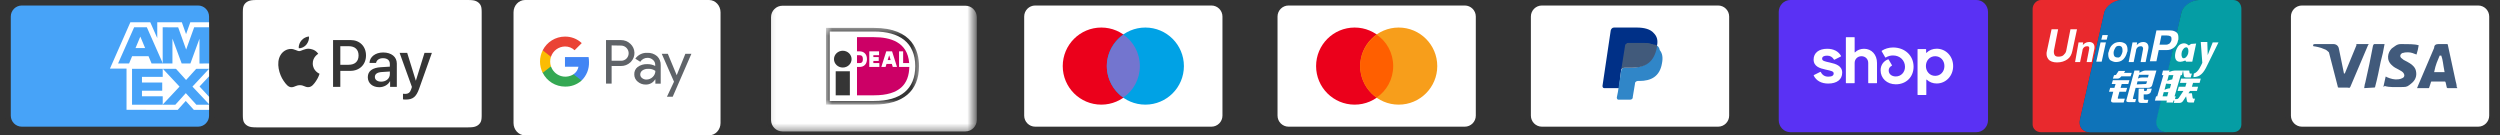
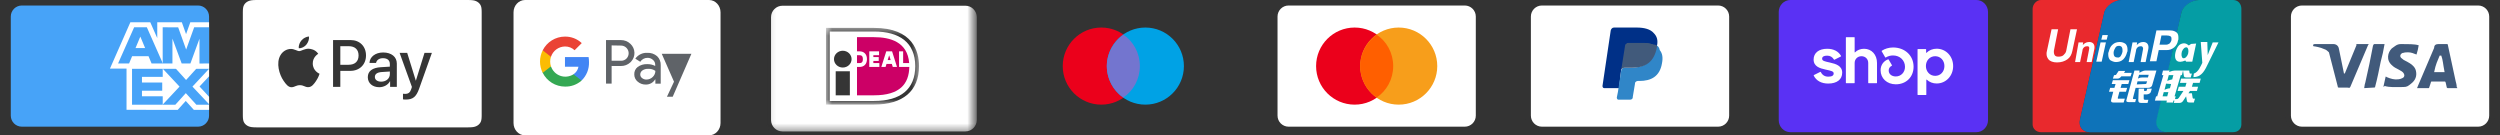
<svg xmlns="http://www.w3.org/2000/svg" width="314" height="17" viewBox="0 0 314 17" fill="none">
  <rect x="0" y="0" width="314" height="17" fill="#333333" stroke="none" />
-   <path opacity="0.07" d="M24.875 0H2.739C1.563 0 0.664 0.899 0.664 2.075V14.527C0.664 15.703 1.632 16.602 2.739 16.602H24.875C26.051 16.602 26.95 15.703 26.95 14.527V2.075C26.95 0.899 25.982 0 24.875 0Z" fill="#353535" />
  <path d="M24.875 0.692C25.636 0.692 26.258 1.314 26.258 2.075V14.527C26.258 15.288 25.636 15.91 24.875 15.91H2.738C1.978 15.91 1.355 15.288 1.355 14.527V2.075C1.355 1.314 1.978 0.692 2.738 0.692H24.875Z" fill="#47A3F8" />
  <path d="M15.892 13.791V7.966L26.26 7.975V9.584L25.061 10.865L26.26 12.156V13.799H24.346L23.329 12.677L22.319 13.803L15.892 13.79V13.791Z" fill="white" />
  <path d="M16.583 13.152V8.607H20.438V9.654H17.831V10.365H20.375V11.394H17.831V12.093H20.438V13.152H16.583Z" fill="#47A3F8" />
  <path d="M20.418 13.152L22.55 10.877L20.418 8.606H22.068L23.371 10.047L24.679 8.607H26.258V8.642L24.171 10.877L26.258 13.088V13.152H24.662L23.336 11.698L22.023 13.153H20.418V13.152Z" fill="#47A3F8" />
  <path d="M16.374 2.795H18.874L19.752 4.788V2.795H22.837L23.37 4.288L23.903 2.795H26.259V8.62H13.808L16.374 2.795Z" fill="white" />
  <path d="M16.847 3.428L14.83 7.97H16.214L16.594 7.06H18.655L19.036 7.97H20.454L18.445 3.428H16.847ZM17.02 6.041L17.625 4.595L18.229 6.041H17.02Z" fill="#47A3F8" />
  <path d="M20.434 7.969V3.427L22.379 3.433L23.38 6.226L24.387 3.427H26.258V7.969L25.054 7.98V4.86L23.917 7.969H22.817L21.658 4.849V7.969H20.435H20.434Z" fill="#47A3F8" />
  <path d="M58.362 0L58.678 0C58.764 0.001 58.85 0.002 58.936 0.004C59.086 0.007 59.261 0.014 59.425 0.039C59.567 0.061 59.686 0.094 59.8 0.144C60.029 0.244 60.215 0.403 60.331 0.598C60.389 0.695 60.428 0.797 60.453 0.919C60.483 1.057 60.491 1.208 60.495 1.336C60.497 1.409 60.498 1.482 60.499 1.556C60.499 1.647 60.499 1.737 60.499 1.827V14.173C60.499 14.264 60.499 14.354 60.499 14.445C60.498 14.518 60.497 14.591 60.495 14.664C60.491 14.793 60.483 14.943 60.453 15.083C60.432 15.194 60.391 15.302 60.331 15.402C60.215 15.598 60.029 15.757 59.799 15.856C59.686 15.906 59.567 15.939 59.426 15.961C59.259 15.986 59.077 15.993 58.939 15.996C58.852 15.998 58.766 15.999 58.678 15.999C58.573 16 58.467 16 58.362 16H32.633C32.529 16 32.425 16 32.319 15.999C32.233 15.999 32.148 15.998 32.063 15.996C31.922 15.993 31.739 15.986 31.574 15.961C31.443 15.942 31.316 15.907 31.198 15.856C31.084 15.806 30.981 15.742 30.891 15.665C30.801 15.588 30.725 15.499 30.668 15.402C30.608 15.301 30.567 15.193 30.546 15.081C30.516 14.941 30.508 14.792 30.504 14.664C30.502 14.591 30.5 14.518 30.5 14.445L30.5 14.23V1.77L30.5 1.556C30.5 1.483 30.502 1.409 30.504 1.336C30.508 1.208 30.516 1.059 30.546 0.918C30.567 0.806 30.609 0.698 30.668 0.597C30.726 0.501 30.8 0.412 30.891 0.335C30.982 0.258 31.085 0.193 31.199 0.144C31.317 0.093 31.443 0.058 31.574 0.039C31.738 0.014 31.913 0.007 32.063 0.004C32.149 0.002 32.235 0.001 32.32 0L32.637 0H58.362Z" fill="white" />
  <path d="M38.479 5.605C38.699 5.33 38.849 4.96 38.809 4.583C38.487 4.599 38.095 4.795 37.867 5.071C37.663 5.306 37.483 5.691 37.529 6.052C37.891 6.084 38.252 5.872 38.479 5.605Z" fill="#353535" />
  <path d="M38.805 6.123C38.28 6.091 37.834 6.42 37.584 6.42C37.333 6.42 36.949 6.138 36.534 6.146C35.994 6.154 35.493 6.459 35.219 6.945C34.655 7.916 35.07 9.358 35.619 10.149C35.885 10.541 36.206 10.972 36.628 10.956C37.028 10.941 37.184 10.698 37.67 10.698C38.155 10.698 38.296 10.956 38.719 10.948C39.157 10.941 39.431 10.557 39.698 10.165C40.003 9.718 40.128 9.288 40.136 9.264C40.128 9.256 39.29 8.935 39.283 7.971C39.275 7.164 39.94 6.781 39.972 6.757C39.596 6.201 39.008 6.138 38.805 6.123" fill="#353535" />
  <path d="M44.035 5.031C45.175 5.031 45.97 5.817 45.97 6.962C45.97 8.11 45.159 8.9 44.007 8.9H42.744V10.908H41.832V5.031H44.035ZM42.744 8.135H43.791C44.585 8.135 45.037 7.707 45.037 6.966C45.037 6.225 44.585 5.801 43.795 5.801H42.744V8.135Z" fill="#353535" />
  <path d="M46.196 9.69C46.196 8.937 46.77 8.505 47.829 8.44L48.965 8.371V8.045C48.965 7.569 48.652 7.308 48.094 7.308C47.634 7.308 47.3 7.544 47.231 7.906H46.408C46.433 7.145 47.149 6.591 48.118 6.591C49.161 6.591 49.841 7.137 49.841 7.984V10.908H48.998V10.203H48.978C48.738 10.664 48.208 10.953 47.634 10.953C46.787 10.953 46.196 10.448 46.196 9.69ZM48.965 9.312V8.982L47.952 9.047C47.381 9.084 47.084 9.295 47.084 9.666C47.084 10.024 47.394 10.256 47.878 10.256C48.497 10.256 48.965 9.861 48.965 9.312Z" fill="#353535" />
  <path d="M50.615 12.479V11.775C50.673 11.783 50.811 11.791 50.884 11.791C51.287 11.791 51.516 11.62 51.654 11.18L51.736 10.92L50.192 6.644H51.145L52.22 10.113H52.24L53.316 6.644H54.244L52.644 11.136C52.277 12.166 51.858 12.504 50.97 12.504C50.901 12.504 50.676 12.496 50.615 12.479Z" fill="#353535" />
  <path opacity="0.07" d="M88.516 0H66.379C65.204 0 64.304 0.899 64.304 2.075V14.527C64.304 15.703 65.273 16.602 66.379 16.602H88.516C89.692 16.602 90.591 15.703 90.591 14.527V2.075C90.591 0.899 89.622 0 88.516 0Z" fill="#353535" />
  <path d="M89.055 0C89.85 0 90.499 0.695 90.499 1.545V15.454C90.499 16.305 89.85 17 89.055 17H65.944C65.15 17 64.499 16.305 64.499 15.454V1.545C64.499 0.695 65.15 0 65.944 0H89.055Z" fill="white" />
-   <path d="M76.82 8.285V10.498H76.116V5.034H77.978C78.201 5.03 78.422 5.07 78.63 5.152C78.837 5.234 79.026 5.357 79.186 5.512C79.338 5.654 79.46 5.824 79.546 6.012C79.632 6.201 79.679 6.404 79.686 6.612C79.694 6.819 79.66 7.025 79.587 7.219C79.514 7.413 79.404 7.591 79.262 7.742L79.186 7.823C78.861 8.132 78.427 8.3 77.978 8.289L76.82 8.285ZM76.82 5.703V7.632H77.995C78.256 7.64 78.508 7.538 78.69 7.352C78.821 7.216 78.909 7.045 78.942 6.859C78.976 6.673 78.955 6.482 78.881 6.308C78.807 6.135 78.683 5.987 78.526 5.883C78.368 5.779 78.184 5.724 77.995 5.724L76.82 5.703ZM81.306 6.636C81.755 6.615 82.195 6.766 82.536 7.06C82.844 7.357 83.007 7.772 82.985 8.2V10.507H82.315V9.977H82.281C82.161 10.176 81.991 10.339 81.788 10.453C81.585 10.565 81.356 10.623 81.124 10.621C80.745 10.633 80.375 10.501 80.089 10.252C79.954 10.142 79.845 10.002 79.771 9.843C79.698 9.684 79.662 9.511 79.665 9.336C79.657 9.16 79.691 8.984 79.765 8.823C79.839 8.662 79.95 8.521 80.089 8.412C80.43 8.167 80.843 8.041 81.263 8.056C81.621 8.042 81.976 8.12 82.294 8.285V8.141C82.297 8.022 82.272 7.904 82.222 7.796C82.172 7.688 82.098 7.593 82.006 7.518C81.821 7.349 81.578 7.258 81.328 7.263C81.146 7.261 80.967 7.306 80.807 7.393C80.648 7.48 80.513 7.606 80.415 7.759L79.796 7.369C79.965 7.128 80.191 6.934 80.456 6.806C80.72 6.678 81.013 6.619 81.306 6.636ZM80.415 9.353C80.414 9.442 80.434 9.531 80.475 9.611C80.516 9.691 80.575 9.759 80.649 9.811C80.803 9.933 80.995 9.997 81.192 9.993C81.488 9.992 81.773 9.875 81.984 9.666C82.195 9.468 82.315 9.192 82.315 8.903C82.049 8.714 81.725 8.623 81.399 8.645C81.146 8.635 80.896 8.706 80.687 8.848C80.604 8.903 80.535 8.979 80.488 9.067C80.441 9.155 80.416 9.253 80.415 9.353ZM86.839 6.759L84.494 12.148H83.769L84.655 10.261L83.117 6.759H83.88L84.995 9.446L86.08 6.759H86.839Z" fill="#5F6368" />
+   <path d="M76.82 8.285V10.498H76.116V5.034H77.978C78.201 5.03 78.422 5.07 78.63 5.152C78.837 5.234 79.026 5.357 79.186 5.512C79.338 5.654 79.46 5.824 79.546 6.012C79.632 6.201 79.679 6.404 79.686 6.612C79.694 6.819 79.66 7.025 79.587 7.219C79.514 7.413 79.404 7.591 79.262 7.742L79.186 7.823C78.861 8.132 78.427 8.3 77.978 8.289L76.82 8.285ZM76.82 5.703V7.632H77.995C78.256 7.64 78.508 7.538 78.69 7.352C78.821 7.216 78.909 7.045 78.942 6.859C78.976 6.673 78.955 6.482 78.881 6.308C78.807 6.135 78.683 5.987 78.526 5.883C78.368 5.779 78.184 5.724 77.995 5.724L76.82 5.703ZM81.306 6.636C81.755 6.615 82.195 6.766 82.536 7.06C82.844 7.357 83.007 7.772 82.985 8.2V10.507H82.315V9.977H82.281C82.161 10.176 81.991 10.339 81.788 10.453C81.585 10.565 81.356 10.623 81.124 10.621C80.745 10.633 80.375 10.501 80.089 10.252C79.954 10.142 79.845 10.002 79.771 9.843C79.698 9.684 79.662 9.511 79.665 9.336C79.657 9.16 79.691 8.984 79.765 8.823C79.839 8.662 79.95 8.521 80.089 8.412C80.43 8.167 80.843 8.041 81.263 8.056C81.621 8.042 81.976 8.12 82.294 8.285V8.141C82.297 8.022 82.272 7.904 82.222 7.796C82.172 7.688 82.098 7.593 82.006 7.518C81.821 7.349 81.578 7.258 81.328 7.263C81.146 7.261 80.967 7.306 80.807 7.393C80.648 7.48 80.513 7.606 80.415 7.759L79.796 7.369C79.965 7.128 80.191 6.934 80.456 6.806C80.72 6.678 81.013 6.619 81.306 6.636ZM80.415 9.353C80.414 9.442 80.434 9.531 80.475 9.611C80.516 9.691 80.575 9.759 80.649 9.811C80.803 9.933 80.995 9.997 81.192 9.993C81.488 9.992 81.773 9.875 81.984 9.666C82.195 9.468 82.315 9.192 82.315 8.903C82.049 8.714 81.725 8.623 81.399 8.645C81.146 8.635 80.896 8.706 80.687 8.848C80.604 8.903 80.535 8.979 80.488 9.067C80.441 9.155 80.416 9.253 80.415 9.353ZM86.839 6.759L84.494 12.148H83.769L84.655 10.261L83.117 6.759H83.88L86.08 6.759H86.839Z" fill="#5F6368" />
  <path d="M73.979 7.806C73.979 7.593 73.962 7.38 73.928 7.169H70.96V8.378H72.656C72.621 8.57 72.549 8.753 72.442 8.916C72.335 9.079 72.196 9.219 72.033 9.328V10.112H73.046C73.354 9.814 73.596 9.455 73.757 9.058C73.917 8.661 73.993 8.234 73.979 7.806Z" fill="#4285F4" />
  <path d="M70.965 10.876C71.73 10.896 72.475 10.625 73.047 10.117L72.033 9.328C71.79 9.484 71.513 9.583 71.226 9.616C70.938 9.65 70.647 9.617 70.374 9.521C70.101 9.425 69.853 9.268 69.65 9.062C69.447 8.856 69.293 8.606 69.201 8.332H68.162V9.141C68.422 9.662 68.822 10.1 69.317 10.407C69.812 10.713 70.383 10.875 70.965 10.876Z" fill="#34A853" />
  <path d="M69.201 8.336C69.07 7.946 69.07 7.525 69.201 7.136V6.326H68.162C67.941 6.763 67.825 7.246 67.825 7.736C67.825 8.225 67.941 8.708 68.162 9.145L69.201 8.336Z" fill="#FBBC04" />
  <path d="M70.965 5.838C71.413 5.83 71.845 5.999 72.169 6.309L73.068 5.414C72.495 4.876 71.734 4.583 70.948 4.596C70.369 4.599 69.802 4.762 69.311 5.067C68.819 5.373 68.421 5.808 68.162 6.325L69.201 7.135C69.323 6.762 69.558 6.436 69.874 6.203C70.191 5.971 70.572 5.843 70.965 5.838Z" fill="#EA4335" />
  <mask id="mask0_83_1120" style="mask-type:luminance" maskUnits="userSpaceOnUse" x="96" y="0" width="27" height="17">
    <path d="M122.413 0H96.126V16.602H122.413V0Z" fill="white" />
  </mask>
  <g mask="url(#mask0_83_1120)">
    <path opacity="0.07" d="M121.249 0H98.279C97.059 0 96.126 0.933 96.126 2.153V15.074C96.126 16.294 97.131 17.227 98.279 17.227H121.249C122.469 17.227 123.402 16.294 123.402 15.074V2.153C123.402 0.933 122.397 0 121.249 0Z" fill="#353535" />
    <path d="M121.248 0.718C122.038 0.718 122.684 1.364 122.684 2.153V15.074C122.684 15.863 122.038 16.509 121.248 16.509H98.279C97.489 16.509 96.843 15.863 96.843 15.074V2.153C96.843 1.364 97.489 0.718 98.279 0.718H121.248Z" fill="white" />
    <mask id="mask1_83_1120" style="mask-type:luminance" maskUnits="userSpaceOnUse" x="103" y="3" width="13" height="11">
      <path d="M115.495 3.459H103.735V13.143H115.495V3.459Z" fill="white" />
    </mask>
    <g mask="url(#mask1_83_1120)">
      <path d="M104.101 3.706V12.932H109.739C113.457 12.932 115.07 10.945 115.07 8.31C115.07 5.685 113.457 3.706 109.739 3.706L104.101 3.706Z" fill="white" />
      <path d="M109.774 3.504C114.695 3.504 115.429 6.514 115.429 8.308C115.429 11.421 113.421 13.135 109.774 13.135H103.743V3.504L109.774 3.504ZM104.218 3.957V12.682H109.774C113.13 12.682 114.955 11.191 114.955 8.308C114.955 5.346 112.976 3.957 109.774 3.957H104.218Z" fill="#353535" />
      <path d="M104.964 11.971H106.743V8.95H104.964M106.959 7.428C106.959 8.01 106.464 8.483 105.853 8.483C105.243 8.483 104.748 8.01 104.748 7.428C104.748 7.148 104.864 6.88 105.072 6.682C105.279 6.484 105.56 6.373 105.853 6.373C106.147 6.373 106.428 6.484 106.635 6.682C106.842 6.88 106.959 7.148 106.959 7.428Z" fill="#353535" />
      <path d="M110.449 7.921V8.41H109.181V6.447H110.408V6.936H109.694V7.164H110.369V7.652H109.694V7.921L110.449 7.921ZM110.695 8.41L111.315 6.447H112.044L112.664 8.41H112.131L112.015 8.031H111.345L111.228 8.41H110.695ZM111.494 7.542H111.865L111.695 6.987H111.665L111.494 7.542ZM112.922 6.447H113.434V7.921H114.193C113.985 5.246 111.78 4.668 109.775 4.668H107.638V6.448H107.955C108.531 6.448 108.89 6.821 108.89 7.421C108.89 8.04 108.54 8.41 107.955 8.41H107.639V11.971H109.775C113.034 11.971 114.168 10.527 114.208 8.41H112.922V6.447ZM107.638 6.936V7.921H107.955C108.174 7.921 108.377 7.861 108.377 7.421C108.377 6.991 108.151 6.936 107.955 6.936L107.638 6.936Z" fill="#CC0066" />
    </g>
  </g>
-   <path opacity="0.07" d="M152.158 0H130.022C128.846 0 127.947 0.899 127.947 2.075V14.527C127.947 15.703 128.915 16.602 130.022 16.602H152.158C153.334 16.602 154.233 15.703 154.233 14.527V2.075C154.233 0.899 153.265 0 152.158 0Z" fill="#353535" />
-   <path d="M152.157 0.692C152.918 0.692 153.541 1.314 153.541 2.075V14.527C153.541 15.288 152.918 15.91 152.157 15.91H130.021C129.26 15.91 128.638 15.288 128.638 14.527V2.075C128.638 1.314 129.26 0.692 130.021 0.692H152.157Z" fill="white" />
  <path d="M138.323 13.143C140.997 13.143 143.165 10.976 143.165 8.301C143.165 5.627 140.997 3.459 138.323 3.459C135.648 3.459 133.48 5.627 133.48 8.301C133.48 10.976 135.648 13.143 138.323 13.143Z" fill="#EB001B" />
  <path d="M143.857 13.143C146.531 13.143 148.699 10.976 148.699 8.301C148.699 5.627 146.531 3.459 143.857 3.459C141.183 3.459 139.015 5.627 139.015 8.301C139.015 10.976 141.183 13.143 143.857 13.143Z" fill="#00A2E5" />
  <path d="M143.165 8.301C143.165 6.641 142.335 5.188 141.09 4.358C139.845 5.257 139.015 6.71 139.015 8.301C139.015 9.892 139.845 11.414 141.09 12.244C142.335 11.414 143.165 9.961 143.165 8.301Z" fill="#7375CF" />
  <path opacity="0.07" d="M183.978 0H161.842C160.666 0 159.767 0.899 159.767 2.075V14.527C159.767 15.703 160.735 16.602 161.842 16.602H183.978C185.154 16.602 186.053 15.703 186.053 14.527V2.075C186.053 0.899 185.085 0 183.978 0Z" fill="#353535" />
  <path d="M183.978 0.692C184.739 0.692 185.361 1.314 185.361 2.075V14.527C185.361 15.288 184.739 15.91 183.978 15.91H161.842C161.081 15.91 160.458 15.288 160.458 14.527V2.075C160.458 1.314 161.081 0.692 161.842 0.692H183.978Z" fill="white" />
  <path d="M170.143 13.143C172.817 13.143 174.985 10.976 174.985 8.301C174.985 5.627 172.817 3.459 170.143 3.459C167.469 3.459 165.301 5.627 165.301 8.301C165.301 10.976 167.469 13.143 170.143 13.143Z" fill="#EB001B" />
  <path d="M175.677 13.143C178.352 13.143 180.52 10.976 180.52 8.301C180.52 5.627 178.352 3.459 175.677 3.459C173.003 3.459 170.835 5.627 170.835 8.301C170.835 10.976 173.003 13.143 175.677 13.143Z" fill="#F79E1B" />
  <path d="M174.985 8.301C174.985 6.641 174.155 5.188 172.91 4.358C171.665 5.257 170.835 6.71 170.835 8.301C170.835 9.892 171.665 11.414 172.91 12.244C174.155 11.414 174.985 9.961 174.985 8.301Z" fill="#FF5F00" />
  <path opacity="0.07" d="M215.799 0H193.663C192.487 0 191.587 0.899 191.587 2.075V14.527C191.587 15.703 192.556 16.602 193.663 16.602H215.799C216.975 16.602 217.874 15.703 217.874 14.527V2.075C217.874 0.899 216.906 0 215.799 0Z" fill="#353535" />
  <path d="M215.798 0.692C216.559 0.692 217.182 1.314 217.182 2.075V14.527C217.182 15.288 216.559 15.91 215.798 15.91H193.662C192.901 15.91 192.279 15.288 192.279 14.527V2.075C192.279 1.314 192.901 0.692 193.662 0.692H215.798Z" fill="white" />
  <path d="M208.121 5.742C208.259 5.05 208.121 4.566 207.706 4.151C207.291 3.667 206.53 3.459 205.561 3.459H202.725C202.518 3.459 202.379 3.597 202.31 3.805L201.272 10.792C201.272 10.93 201.342 11.068 201.48 11.068H203.348L203.624 8.716L204.87 7.194L208.121 5.742Z" fill="#003087" />
  <path d="M208.121 5.742L207.983 5.88C207.637 7.817 206.461 8.509 204.801 8.509H204.04C203.832 8.509 203.694 8.647 203.625 8.855L203.21 11.553L203.071 12.244C203.071 12.383 203.14 12.521 203.279 12.521H204.731C204.939 12.521 205.077 12.383 205.077 12.244V12.175L205.354 10.515V10.446C205.354 10.307 205.562 10.169 205.7 10.169H205.907C207.36 10.169 208.467 9.616 208.744 7.955C208.882 7.264 208.813 6.71 208.467 6.295C208.398 5.949 208.259 5.811 208.121 5.742Z" fill="#3086C8" />
  <path d="M207.705 5.603C207.636 5.534 207.567 5.534 207.498 5.534C207.429 5.534 207.359 5.534 207.29 5.465C207.083 5.396 206.806 5.396 206.529 5.396H204.454C204.385 5.396 204.316 5.396 204.316 5.465C204.177 5.534 204.108 5.603 204.108 5.742L203.624 8.785V8.855C203.624 8.647 203.832 8.509 204.039 8.509H204.938C206.668 8.509 207.775 7.817 208.12 5.88V5.742C208.051 5.672 207.913 5.603 207.775 5.603H207.705Z" fill="#415A7B" />
  <path opacity="0.07" d="M247.62 0H225.484C224.308 0 223.409 0.899 223.409 2.075V14.527C223.409 15.703 224.377 16.602 225.484 16.602H247.62C248.796 16.602 249.695 15.703 249.695 14.527V2.075C249.695 0.899 248.727 0 247.62 0Z" fill="#353535" />
  <path d="M248.235 0C249.038 0 249.695 0.679 249.695 1.509V15.093C249.695 15.923 249.038 16.602 248.235 16.602H224.868C224.066 16.602 223.409 15.923 223.409 15.093V1.509C223.409 0.679 224.066 0 224.869 0H248.235Z" fill="#5A31F4" />
  <path d="M229.877 7.864C229.173 7.71 228.86 7.65 228.86 7.376C228.86 7.119 229.071 6.99 229.496 6.99C229.87 6.99 230.142 7.155 230.344 7.477C230.351 7.489 230.362 7.498 230.375 7.502C230.389 7.506 230.403 7.504 230.415 7.498L231.208 7.094C231.215 7.09 231.221 7.086 231.226 7.08C231.23 7.074 231.234 7.067 231.236 7.059C231.238 7.052 231.239 7.044 231.238 7.037C231.237 7.029 231.234 7.022 231.23 7.015C230.902 6.44 230.294 6.126 229.494 6.126C228.443 6.126 227.79 6.648 227.79 7.479C227.79 8.361 228.585 8.583 229.291 8.738C229.996 8.891 230.31 8.952 230.31 9.225C230.31 9.499 230.081 9.628 229.623 9.628C229.2 9.628 228.887 9.433 228.696 9.054C228.69 9.041 228.678 9.031 228.664 9.027C228.651 9.022 228.635 9.023 228.622 9.03L227.832 9.424C227.818 9.431 227.808 9.443 227.804 9.457C227.799 9.472 227.8 9.487 227.807 9.501C228.121 10.137 228.764 10.495 229.624 10.495C230.719 10.495 231.38 9.981 231.38 9.125C231.38 8.269 230.581 8.02 229.877 7.866L229.877 7.864ZM234.124 6.126C233.674 6.126 233.277 6.286 232.992 6.573C232.988 6.577 232.983 6.579 232.978 6.581C232.972 6.582 232.966 6.581 232.961 6.579C232.956 6.577 232.951 6.573 232.949 6.568C232.946 6.563 232.944 6.557 232.944 6.552V4.726C232.945 4.718 232.943 4.711 232.94 4.704C232.938 4.697 232.934 4.691 232.929 4.686C232.923 4.681 232.917 4.677 232.91 4.674C232.904 4.671 232.896 4.669 232.889 4.669H231.896C231.889 4.669 231.882 4.671 231.875 4.674C231.868 4.677 231.862 4.681 231.857 4.686C231.852 4.691 231.848 4.698 231.845 4.705C231.842 4.711 231.841 4.719 231.841 4.726V10.394C231.841 10.402 231.842 10.409 231.845 10.416C231.848 10.423 231.852 10.429 231.857 10.434C231.862 10.44 231.868 10.444 231.875 10.447C231.882 10.45 231.889 10.451 231.896 10.451H232.888C232.895 10.451 232.903 10.45 232.909 10.447C232.916 10.444 232.923 10.44 232.928 10.435C232.933 10.429 232.937 10.423 232.94 10.416C232.943 10.409 232.944 10.402 232.944 10.394V7.908C232.944 7.428 233.309 7.059 233.801 7.059C234.292 7.059 234.649 7.42 234.649 7.908V10.394C234.649 10.402 234.65 10.409 234.653 10.416C234.656 10.423 234.66 10.429 234.665 10.435C234.67 10.44 234.676 10.444 234.683 10.447C234.69 10.45 234.698 10.451 234.705 10.451H235.696C235.704 10.451 235.711 10.45 235.718 10.447C235.725 10.444 235.731 10.44 235.736 10.435C235.742 10.429 235.746 10.423 235.748 10.416C235.751 10.409 235.753 10.402 235.752 10.394V7.908C235.752 6.864 235.074 6.126 234.124 6.126ZM237.765 5.963C237.226 5.963 236.722 6.129 236.36 6.37C236.348 6.378 236.34 6.39 236.336 6.404C236.333 6.418 236.335 6.433 236.342 6.445L236.779 7.198C236.782 7.204 236.787 7.21 236.793 7.214C236.799 7.219 236.806 7.222 236.813 7.224C236.82 7.226 236.827 7.227 236.834 7.226C236.842 7.225 236.849 7.222 236.855 7.219C237.129 7.051 237.445 6.963 237.767 6.965C238.631 6.965 239.268 7.582 239.268 8.396C239.268 9.09 238.759 9.603 238.113 9.603C237.588 9.603 237.222 9.295 237.222 8.858C237.222 8.608 237.327 8.404 237.601 8.259C237.608 8.256 237.614 8.251 237.619 8.245C237.624 8.239 237.627 8.232 237.63 8.225C237.632 8.217 237.632 8.21 237.631 8.202C237.63 8.195 237.627 8.187 237.624 8.181L237.211 7.477C237.205 7.465 237.194 7.456 237.182 7.452C237.169 7.448 237.156 7.448 237.143 7.452C236.591 7.659 236.203 8.157 236.203 8.825C236.203 9.835 237 10.589 238.113 10.589C239.411 10.589 240.345 9.681 240.345 8.379C240.345 6.983 239.259 5.963 237.765 5.963ZM243.245 6.117C242.744 6.117 242.295 6.304 241.968 6.633C241.95 6.652 241.921 6.638 241.921 6.613V6.218C241.921 6.21 241.92 6.203 241.917 6.196C241.914 6.189 241.91 6.183 241.905 6.178C241.9 6.172 241.894 6.168 241.887 6.165C241.88 6.162 241.873 6.161 241.865 6.161H240.899C240.892 6.161 240.884 6.162 240.877 6.165C240.871 6.168 240.864 6.172 240.859 6.178C240.854 6.183 240.85 6.189 240.847 6.196C240.845 6.203 240.843 6.21 240.844 6.218V11.878C240.844 11.885 240.845 11.892 240.848 11.899C240.85 11.906 240.854 11.912 240.86 11.917C240.865 11.922 240.871 11.927 240.878 11.929C240.884 11.932 240.892 11.934 240.899 11.934H241.89C241.898 11.934 241.905 11.932 241.912 11.93C241.919 11.927 241.925 11.923 241.93 11.917C241.935 11.912 241.939 11.906 241.942 11.899C241.945 11.892 241.946 11.885 241.946 11.878V10.022C241.946 9.997 241.976 9.984 241.994 10.001C242.333 10.318 242.781 10.491 243.245 10.485C244.408 10.485 245.315 9.535 245.315 8.301C245.315 7.067 244.407 6.117 243.245 6.117ZM243.057 9.527C242.396 9.527 241.894 8.996 241.894 8.294C241.894 7.591 242.395 7.06 243.057 7.06C243.72 7.06 244.219 7.582 244.219 8.294C244.219 9.004 243.727 9.527 243.057 9.527Z" fill="white" />
  <path d="M267.473 0V16.602H262.492C261.593 16.602 261.04 15.91 261.247 15.011L264.291 1.591C264.498 0.692 265.605 0 266.505 0H267.473ZM276.189 0C275.29 0 274.183 0.692 273.976 1.591L270.863 15.011C270.655 15.91 271.209 16.602 272.108 16.602H268.718V0H276.189Z" fill="#005B9A" />
  <path d="M266.505 0C265.605 0 264.499 0.761 264.291 1.591L261.247 15.011C261.04 15.91 261.593 16.602 262.493 16.602H256.336C255.783 16.602 255.298 16.187 255.298 15.634V1.107C255.298 0.553 255.783 0 256.336 0H266.505Z" fill="#E9292D" />
  <path d="M276.19 0C275.29 0 274.183 0.761 273.976 1.591L270.932 15.011C270.725 15.91 271.278 16.602 272.177 16.602H262.147H262.493C261.594 16.602 261.04 15.91 261.248 15.011L264.291 1.591C264.499 0.692 265.606 0 266.505 0H276.19Z" fill="#0E73B9" />
  <path d="M281.516 1.107V15.634C281.516 16.187 281.101 16.602 280.478 16.602H272.108C271.209 16.602 270.655 15.841 270.863 15.011L273.976 1.591C274.183 0.692 275.29 0 276.189 0H280.478C281.101 0 281.516 0.484 281.516 1.107Z" fill="#059DA4" />
  <path d="M265.521 9.439H265.618C265.715 9.439 265.811 9.391 265.811 9.342L266.102 8.907H266.925L266.78 9.149H267.748L267.603 9.584H266.441C266.296 9.778 266.15 9.875 265.957 9.875H265.376L265.521 9.439ZM265.376 10.069H267.458L267.312 10.553H266.489L266.344 11.037H267.167L267.022 11.521H266.199L266.005 12.248C265.957 12.345 266.005 12.441 266.199 12.393H266.877L266.731 12.877H265.424C265.182 12.877 265.085 12.732 265.182 12.441L265.424 11.521H264.891L265.037 11.037H265.569L265.715 10.553H265.23L265.376 10.069ZM268.717 8.858V9.149C268.717 9.149 269.104 8.858 269.492 8.858H270.847L270.315 10.698C270.266 10.892 270.073 11.037 269.782 11.037H268.233L267.894 12.345C267.894 12.393 267.894 12.441 267.99 12.441H268.281L268.184 12.829H267.409C267.119 12.829 267.022 12.732 267.07 12.587L268.087 8.858H268.717ZM269.879 9.391H268.668L268.523 9.875C268.523 9.875 268.717 9.73 269.056 9.73H269.782L269.879 9.391ZM269.443 10.553C269.54 10.553 269.588 10.553 269.588 10.456L269.685 10.214H268.475L268.378 10.601L269.443 10.553ZM268.62 11.134H269.298V11.425H269.492C269.588 11.425 269.637 11.376 269.637 11.328L269.685 11.134H270.266L270.169 11.473C270.121 11.715 269.927 11.812 269.637 11.86H269.249V12.393C269.249 12.49 269.298 12.538 269.492 12.538H269.83L269.734 12.926H268.91C268.668 12.926 268.571 12.829 268.571 12.587L268.62 11.134ZM271.525 9.439L271.671 8.858H272.494L272.445 9.052C272.445 9.052 272.833 8.858 273.172 8.858H274.189L274.043 9.439H273.898L273.123 12.102H273.268L273.123 12.635H272.978L272.93 12.877H272.106L272.155 12.635H270.654L270.799 12.102H270.944L271.719 9.439H271.525ZM272.397 9.439L272.203 10.165C272.203 10.165 272.542 10.02 272.833 9.972C272.881 9.73 272.978 9.439 272.978 9.439H272.397ZM272.058 10.505L271.864 11.279C271.864 11.279 272.252 11.086 272.542 11.086C272.639 10.795 272.687 10.553 272.687 10.553L272.058 10.505ZM272.203 12.102L272.348 11.57H271.767L271.622 12.102H272.203ZM274.189 8.858H274.963L275.012 9.149C275.012 9.197 275.06 9.245 275.157 9.245H275.302L275.157 9.73H274.624C274.431 9.73 274.285 9.681 274.285 9.488L274.189 8.858ZM273.946 9.875H276.416L276.271 10.408H275.448L275.302 10.892H276.077L275.932 11.425H275.06L274.866 11.715H275.302L275.399 12.296C275.399 12.345 275.448 12.393 275.544 12.393H275.69L275.544 12.877H275.06C274.818 12.877 274.673 12.829 274.673 12.635L274.576 12.102L274.189 12.684C274.092 12.829 273.946 12.926 273.753 12.926H273.026L273.172 12.441H273.414C273.511 12.441 273.559 12.393 273.656 12.296L274.237 11.425H273.511L273.656 10.892H274.479L274.624 10.408H273.801L273.946 9.875ZM260.291 6.389C260.194 6.873 260.001 7.212 259.662 7.454C259.323 7.696 258.887 7.841 258.354 7.841C257.87 7.841 257.483 7.696 257.289 7.454C257.144 7.26 257.047 7.066 257.047 6.776C257.047 6.679 257.047 6.534 257.095 6.389L257.676 3.677H258.5L257.967 6.389V6.582C257.967 6.728 258.015 6.824 258.064 6.921C258.161 7.066 258.306 7.115 258.548 7.115C258.79 7.115 259.032 7.066 259.177 6.921C259.323 6.776 259.468 6.631 259.516 6.389L260.049 3.677H260.872L260.291 6.389ZM261.066 5.323H261.647L261.599 5.662L261.695 5.565C261.889 5.372 262.131 5.275 262.422 5.275C262.664 5.275 262.858 5.372 262.954 5.517C263.051 5.662 263.1 5.856 263.051 6.146L262.712 7.793H262.083L262.373 6.292C262.422 6.098 262.422 5.953 262.373 5.904C262.325 5.807 262.228 5.807 262.131 5.807C261.986 5.807 261.841 5.856 261.744 5.953C261.647 6.05 261.55 6.195 261.55 6.389L261.26 7.793H260.63L261.066 5.323ZM267.845 5.323H268.426L268.378 5.662L268.475 5.565C268.668 5.372 268.91 5.275 269.201 5.275C269.443 5.275 269.637 5.372 269.734 5.517C269.83 5.662 269.879 5.856 269.83 6.146L269.492 7.793H268.862L269.153 6.243C269.201 6.098 269.153 5.953 269.104 5.904C269.056 5.807 268.959 5.807 268.862 5.807C268.717 5.807 268.571 5.856 268.475 5.953C268.378 6.05 268.281 6.195 268.281 6.389L267.99 7.793H267.361L267.845 5.323ZM263.826 5.323H264.504L263.971 7.744H263.293L263.826 5.323ZM264.068 4.403H264.746L264.601 4.984H263.923L264.068 4.403ZM265.037 7.551C264.891 7.405 264.795 7.163 264.795 6.873V6.728C264.795 6.679 264.795 6.582 264.843 6.534C264.94 6.146 265.085 5.807 265.327 5.614C265.569 5.372 265.908 5.275 266.247 5.275C266.538 5.275 266.78 5.372 266.974 5.517C267.119 5.662 267.216 5.904 267.216 6.195V6.34C267.216 6.389 267.216 6.485 267.167 6.534C267.07 6.921 266.925 7.212 266.683 7.454C266.441 7.696 266.102 7.793 265.763 7.793C265.521 7.793 265.279 7.696 265.037 7.551ZM266.344 7.066C266.441 6.921 266.538 6.728 266.586 6.485V6.243C266.586 6.098 266.538 6.001 266.489 5.904C266.447 5.857 266.394 5.819 266.336 5.794C266.277 5.769 266.214 5.757 266.15 5.759C265.957 5.759 265.811 5.807 265.715 5.953C265.618 6.098 265.521 6.292 265.472 6.534V6.728C265.472 6.873 265.521 6.97 265.569 7.066C265.666 7.163 265.763 7.212 265.908 7.212C266.102 7.26 266.199 7.212 266.344 7.066ZM270.847 3.822H272.591C272.93 3.822 273.172 3.919 273.365 4.064C273.559 4.21 273.607 4.452 273.607 4.694V4.887C273.607 4.936 273.607 5.033 273.559 5.081C273.511 5.42 273.317 5.759 273.075 5.953C272.784 6.195 272.494 6.292 272.106 6.292H271.138L270.847 7.696H270.024L270.847 3.822ZM271.235 5.614H272.01C272.203 5.614 272.348 5.565 272.494 5.469C272.591 5.372 272.687 5.226 272.736 5.033V4.839C272.736 4.694 272.687 4.597 272.591 4.548C272.494 4.5 272.348 4.452 272.106 4.452H271.477L271.235 5.614ZM277.239 8.18C276.997 8.713 276.755 9.052 276.61 9.197C276.464 9.342 276.174 9.681 275.496 9.681L275.544 9.245C276.125 9.052 276.416 8.277 276.61 7.89L276.416 5.275H277.239L277.288 6.921L277.917 5.323H278.643L277.239 8.18ZM275.205 5.517L274.915 5.711C274.624 5.469 274.334 5.323 273.85 5.565C273.172 5.904 272.542 8.422 274.479 7.599L274.576 7.744H275.351L275.835 5.469L275.205 5.517ZM274.818 6.776C274.673 7.163 274.431 7.357 274.189 7.309C273.995 7.212 273.946 6.873 274.043 6.485C274.189 6.098 274.431 5.904 274.673 5.953C274.866 6.05 274.915 6.389 274.818 6.776Z" fill="white" />
  <path opacity="0.07" d="M311.261 0H289.125C287.949 0 287.05 0.899 287.05 2.075V14.527C287.05 15.703 288.018 16.602 289.125 16.602H311.261C312.437 16.602 313.336 15.703 313.336 14.527V2.075C313.336 0.899 312.368 0 311.261 0Z" fill="#353535" />
  <path d="M311.261 0.692C312.022 0.692 312.644 1.314 312.644 2.075V14.527C312.644 15.288 312.022 15.91 311.261 15.91H289.125C288.364 15.91 287.741 15.288 287.741 14.527V2.075C287.741 1.314 288.364 0.692 289.125 0.692H311.261Z" fill="white" />
  <path d="M306.626 6.987H306.419C306.142 7.679 305.934 8.025 305.727 9.062H307.041C306.834 8.025 306.834 7.54 306.626 6.987ZM308.632 11.068H307.456C307.387 11.068 307.387 11.068 307.318 10.999L307.18 10.377L307.11 10.238H305.45C305.381 10.238 305.312 10.238 305.312 10.377L305.104 10.999C305.104 11.068 305.035 11.068 305.035 11.068H303.582L303.721 10.722L305.727 6.018C305.727 5.673 305.934 5.534 306.28 5.534H307.318C307.387 5.534 307.456 5.534 307.456 5.673L308.425 10.169C308.494 10.446 308.563 10.653 308.563 10.93C308.632 10.999 308.632 10.999 308.632 11.068ZM299.363 10.861L299.639 9.616C299.709 9.616 299.778 9.685 299.778 9.685C300.262 9.892 300.746 10.031 301.23 9.961C301.369 9.961 301.576 9.892 301.715 9.823C302.061 9.685 302.061 9.339 301.784 9.062C301.646 8.924 301.438 8.855 301.23 8.716C300.954 8.578 300.677 8.44 300.47 8.232C299.639 7.54 299.916 6.572 300.4 6.088C300.815 5.811 301.023 5.534 301.576 5.534C302.406 5.534 303.306 5.534 303.721 5.673H303.79C303.721 6.088 303.652 6.434 303.513 6.849C303.167 6.71 302.822 6.572 302.476 6.572C302.268 6.572 302.061 6.572 301.853 6.641C301.715 6.641 301.646 6.71 301.576 6.779C301.438 6.918 301.438 7.125 301.576 7.264L301.922 7.54C302.199 7.679 302.476 7.817 302.683 7.955C303.029 8.163 303.375 8.509 303.444 8.924C303.582 9.546 303.375 10.1 302.822 10.515C302.476 10.792 302.337 10.93 301.853 10.93C300.885 10.93 300.124 10.999 299.501 10.792C299.432 10.93 299.432 10.93 299.363 10.861ZM296.942 11.068C297.011 10.584 297.011 10.584 297.08 10.377C297.426 8.855 297.772 7.264 298.048 5.742C298.118 5.603 298.118 5.534 298.256 5.534H299.501C299.363 6.364 299.224 6.987 299.017 7.748C298.809 8.785 298.602 9.823 298.325 10.861C298.325 10.999 298.256 10.999 298.118 10.999M290.508 5.673C290.508 5.603 290.647 5.534 290.716 5.534H293.068C293.414 5.534 293.69 5.742 293.76 6.088L294.382 9.131C294.382 9.201 294.382 9.201 294.451 9.27C294.451 9.201 294.52 9.201 294.52 9.201L295.973 5.673C295.904 5.603 295.973 5.534 296.042 5.534H297.495C297.495 5.603 297.495 5.603 297.426 5.673L295.281 10.722C295.212 10.861 295.212 10.93 295.143 10.999C295.074 11.068 294.936 10.999 294.797 10.999H293.76C293.69 10.999 293.621 10.999 293.621 10.861L292.514 6.572C292.376 6.434 292.169 6.226 291.892 6.157C291.477 5.949 290.716 5.811 290.577 5.811L290.508 5.673Z" fill="#415A7B" />
</svg>